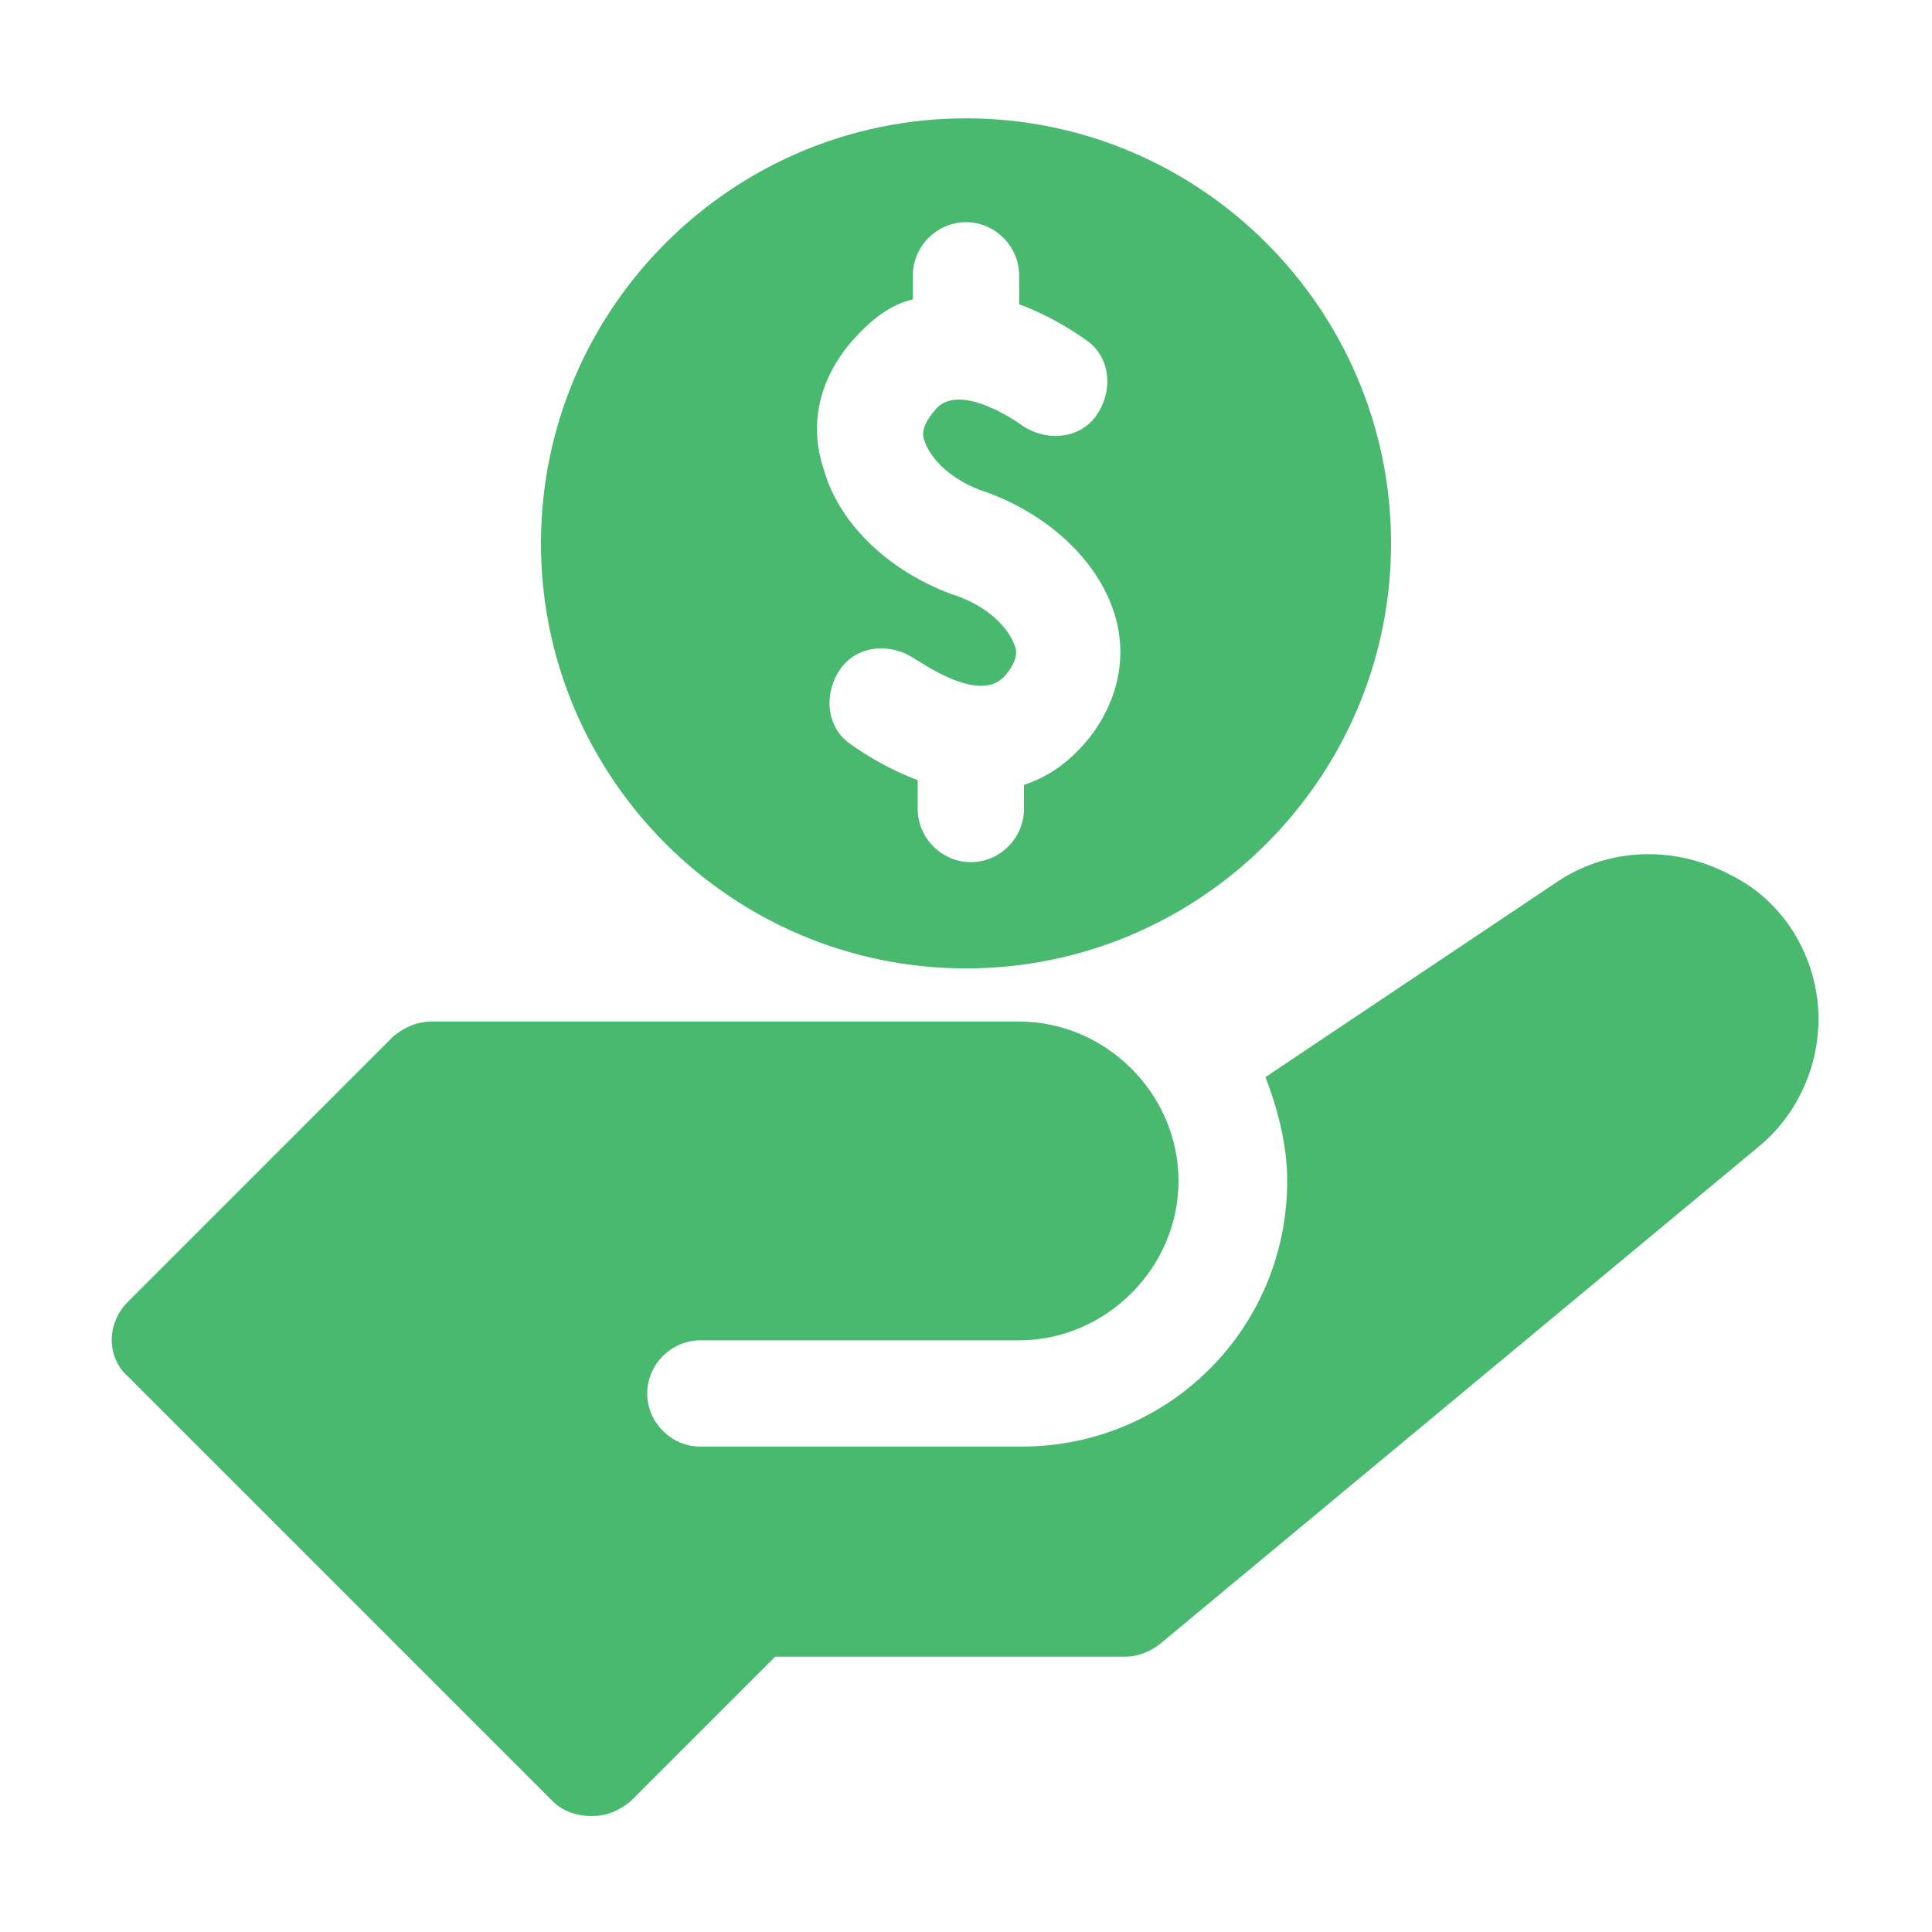
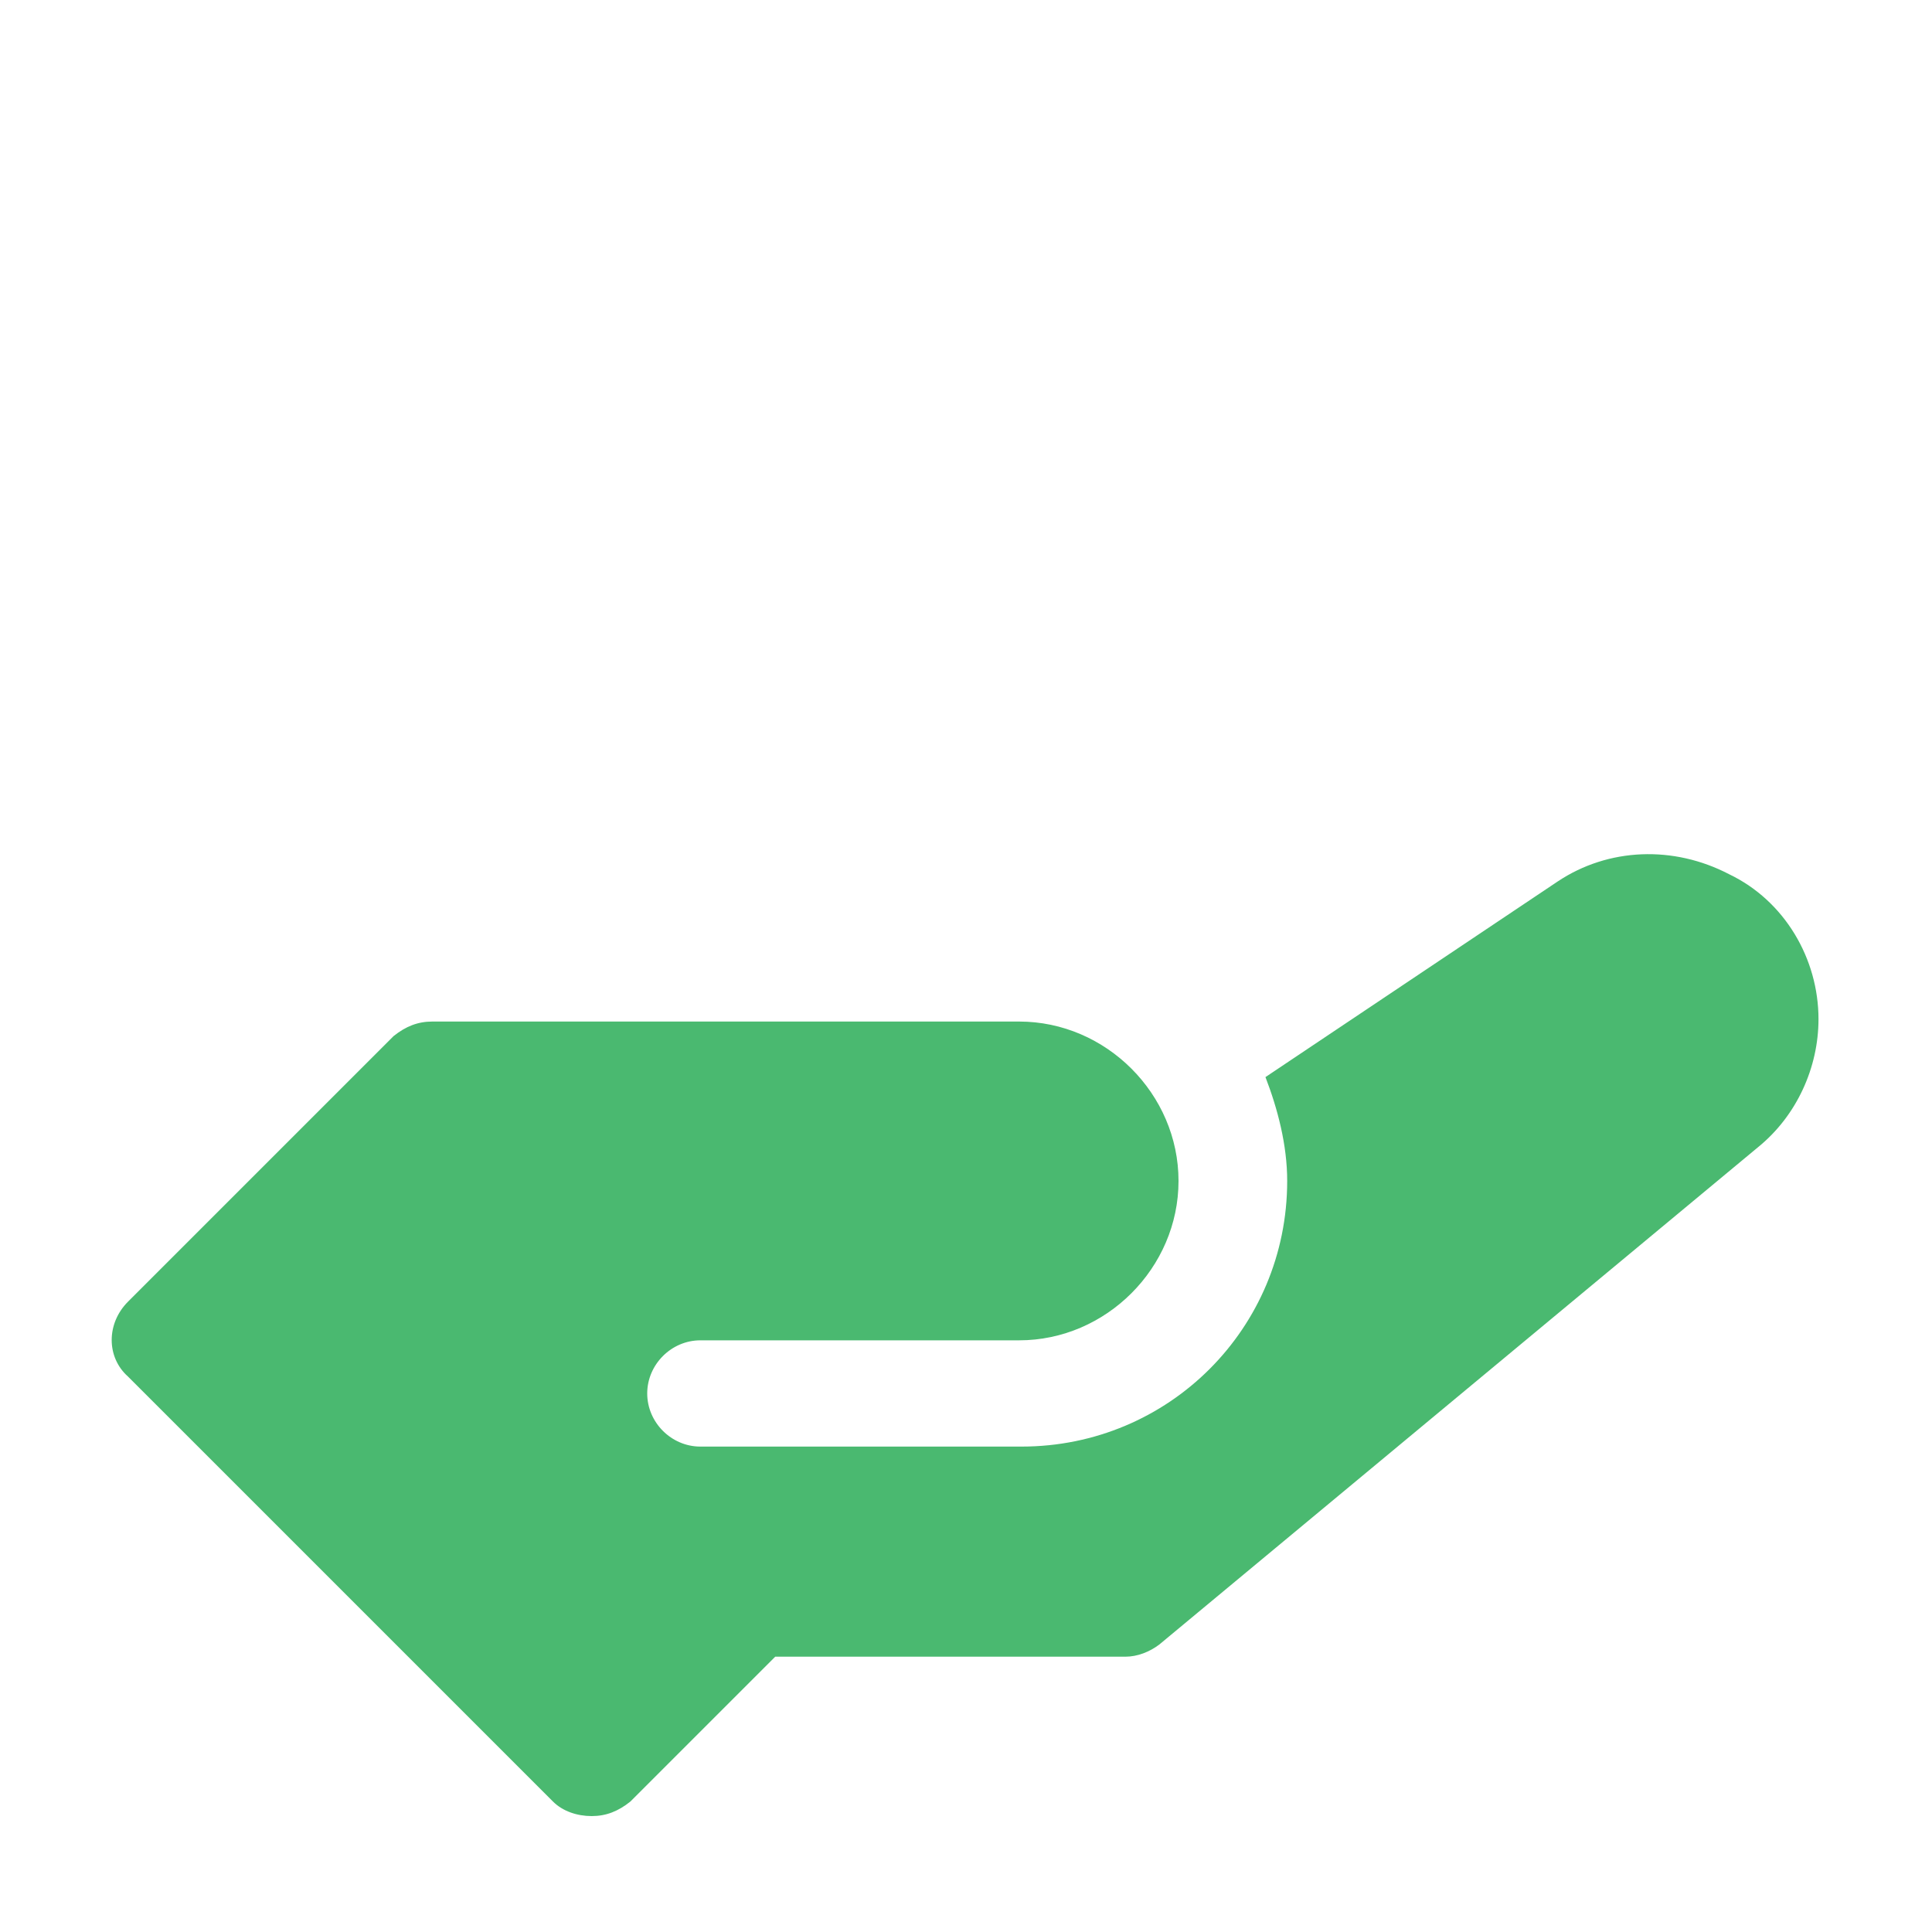
<svg xmlns="http://www.w3.org/2000/svg" version="1.1" id="Layer_1" focusable="false" x="0px" y="0px" viewBox="0 0 80 80" style="enable-background:new 0 0 80 80;" xml:space="preserve">
  <style type="text/css">
	.st0{fill:#8743AA;}
	.st1{fill:#4AB970;}
	.st2{fill:#F9CB38;}
	.st3{fill:#F46A40;}
</style>
  <g>
-     <path class="st1" d="M40,40.1c9.7,0,17.6-7.9,17.6-17.6S49.7,4.9,40,4.9c-9.7,0-17.6,7.9-17.6,17.6S30.3,40.1,40,40.1z M35.3,14.1   c0.8-0.9,1.6-1.5,2.5-1.7v-1c0-1.2,1-2.2,2.2-2.2s2.2,1,2.2,2.2v1.2c1.1,0.4,2.1,1,2.8,1.5c1,0.7,1.1,2.1,0.4,3.1   c-0.7,1-2.1,1.1-3.1,0.4c0,0-2.6-1.9-3.6-0.6c-0.6,0.7-0.5,1.1-0.4,1.3c0.2,0.6,1,1.6,2.6,2.1c2.7,1,4.7,3,5.3,5.2   c0.5,1.8,0,3.7-1.3,5.2c-0.8,0.9-1.6,1.4-2.5,1.7v1c0,1.2-1,2.2-2.2,2.2s-2.2-1-2.2-2.2v-1.2c-1.1-0.4-2.1-1-2.8-1.5   c-1-0.7-1.1-2.1-0.4-3.1c0.7-1,2.1-1.1,3.1-0.4c0.1,0,2.6,1.9,3.7,0.7c0.6-0.7,0.5-1.1,0.4-1.3c-0.2-0.6-1-1.6-2.6-2.1   c-2.7-1-4.7-3-5.3-5.2C33.5,17.6,33.9,15.7,35.3,14.1z" />
    <path class="st1" d="M71.6,36.2c-2.3-1.2-5-1.1-7.1,0.3l-12.1,8.1c0.5,1.3,0.9,2.8,0.9,4.3c0,6.1-4.9,11-11,11H29   c-1.2,0-2.2-1-2.2-2.2c0-1.2,1-2.2,2.2-2.2h13.2c3.6,0,6.6-3,6.6-6.6s-3-6.6-6.6-6.6H17.9c-0.6,0-1.1,0.2-1.6,0.6l-11,11   c-0.9,0.9-0.9,2.3,0,3.1l17.6,17.6c0.4,0.4,1,0.6,1.6,0.6s1.1-0.2,1.6-0.6l6-6h14.5c0.5,0,1-0.2,1.4-0.5l24.8-20.6   c1.6-1.3,2.5-3.3,2.5-5.3C75.3,39.7,73.9,37.3,71.6,36.2z" />
  </g>
</svg>